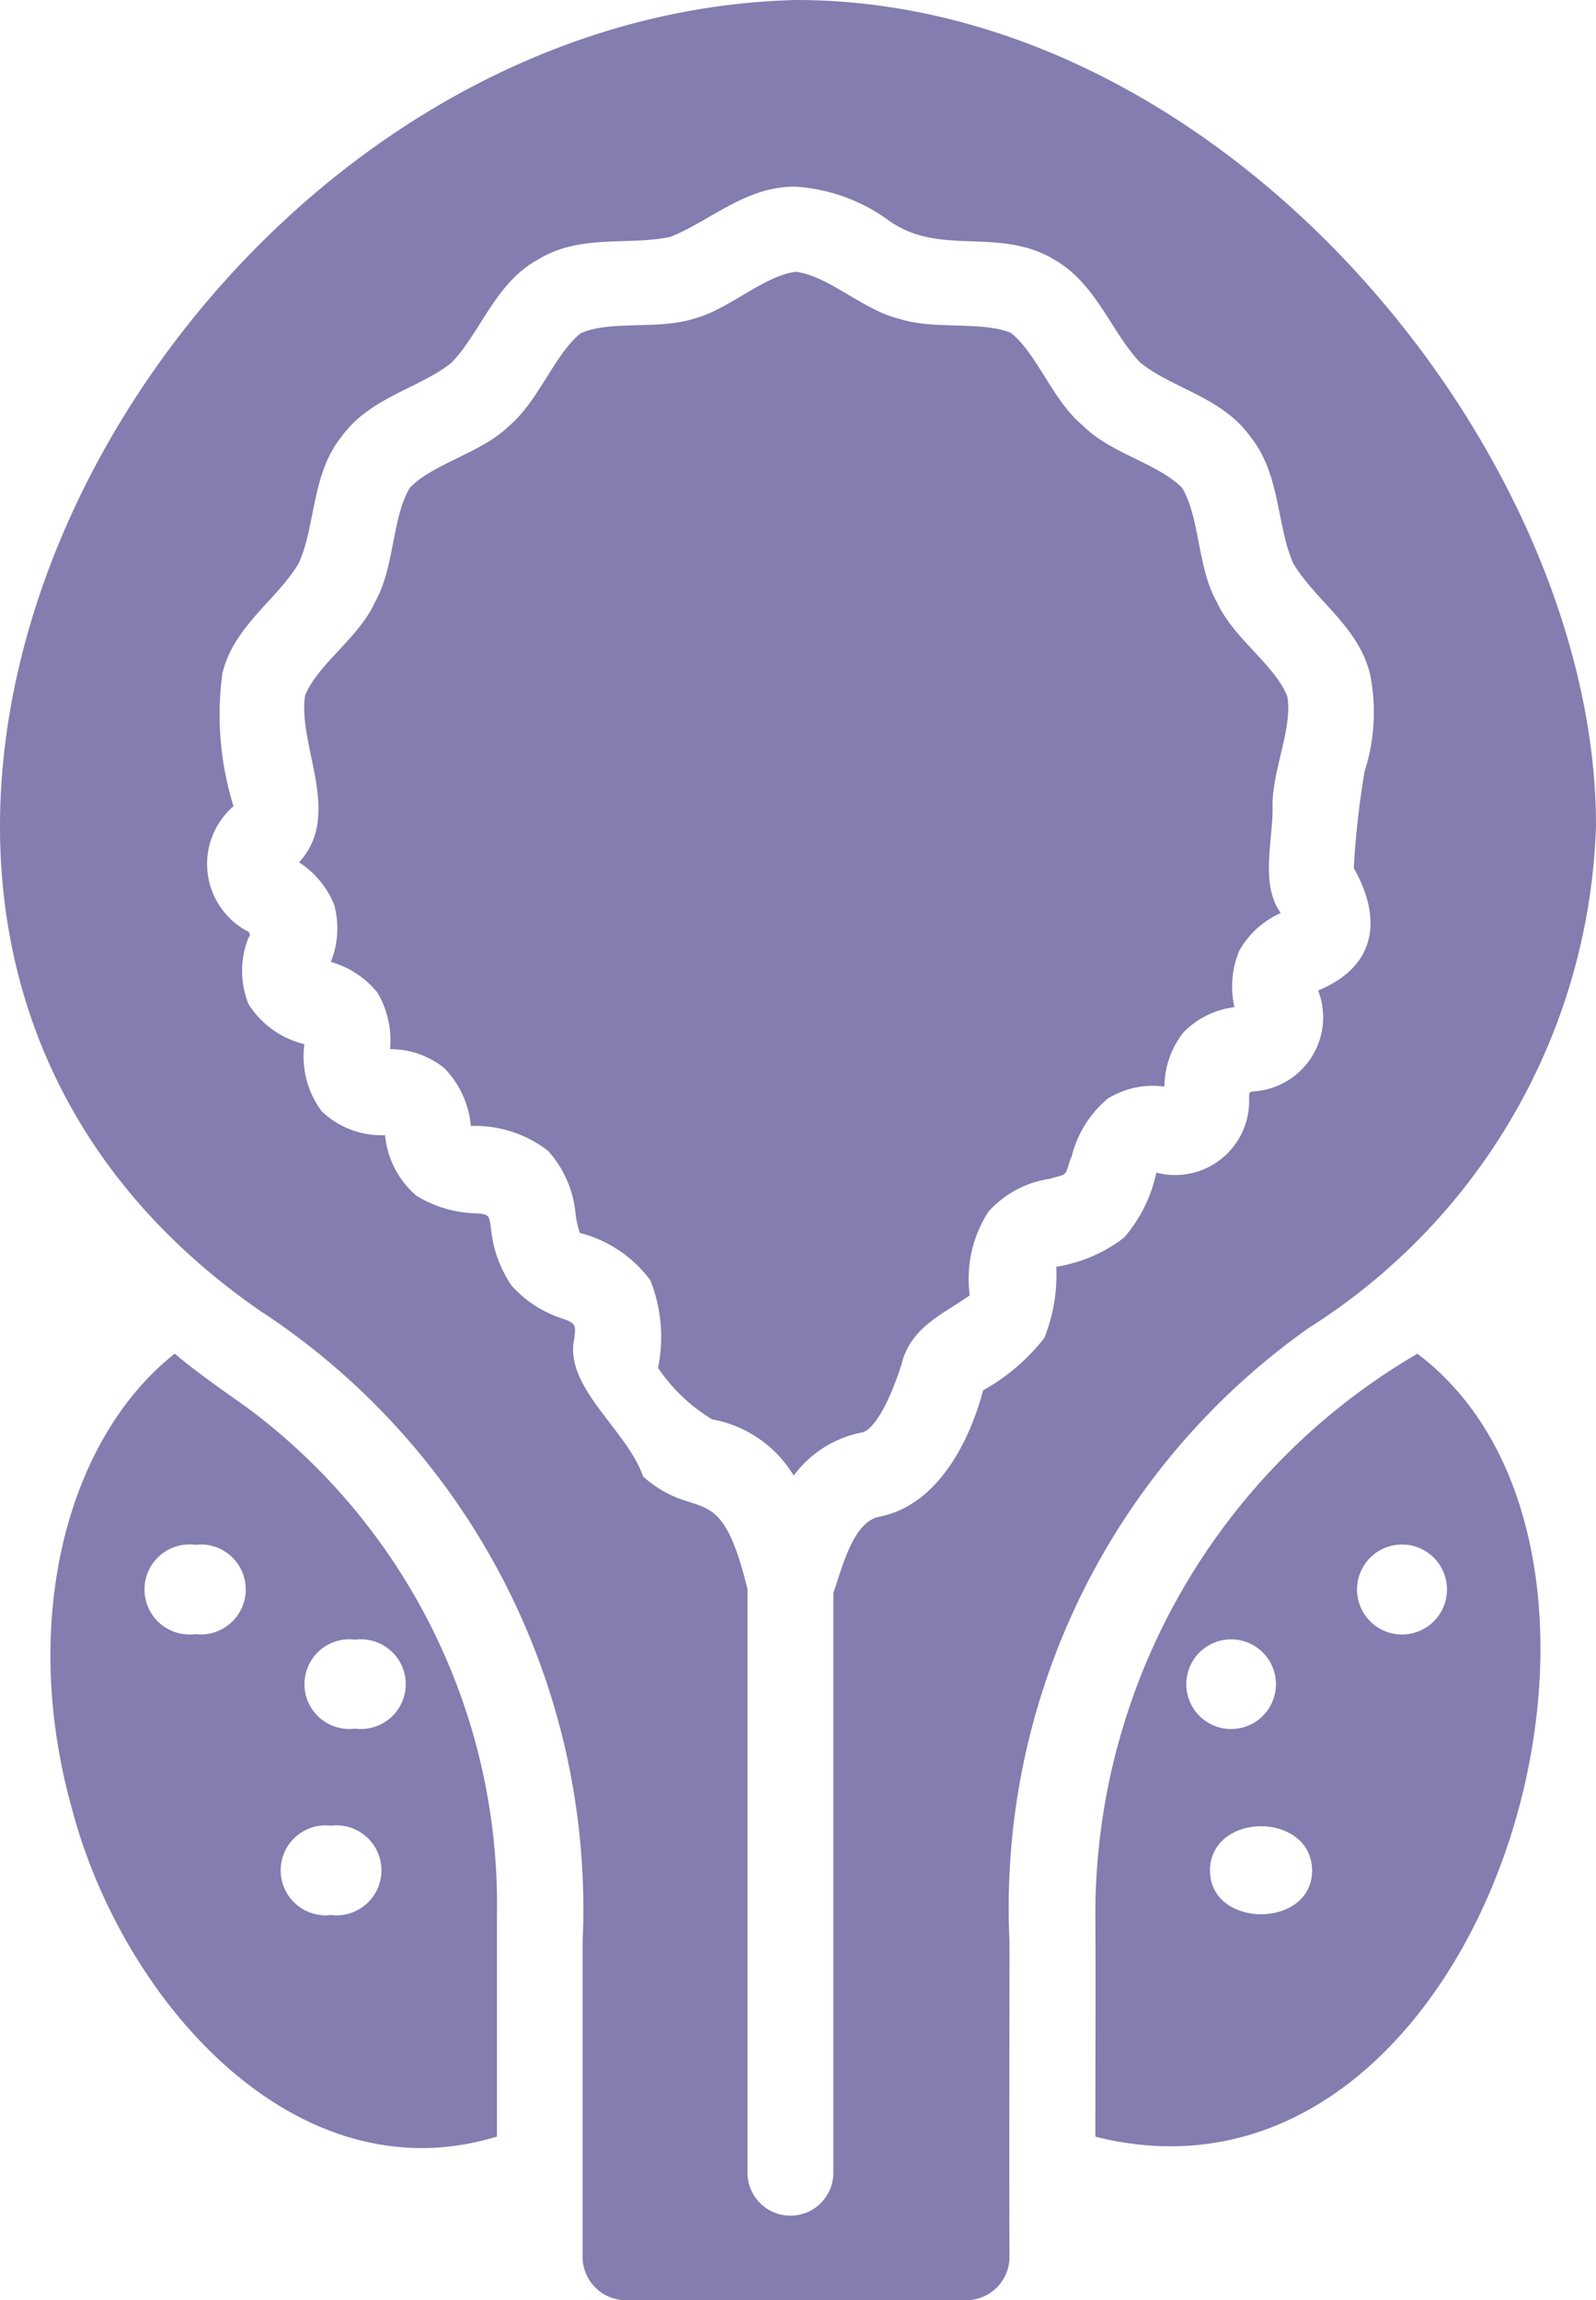
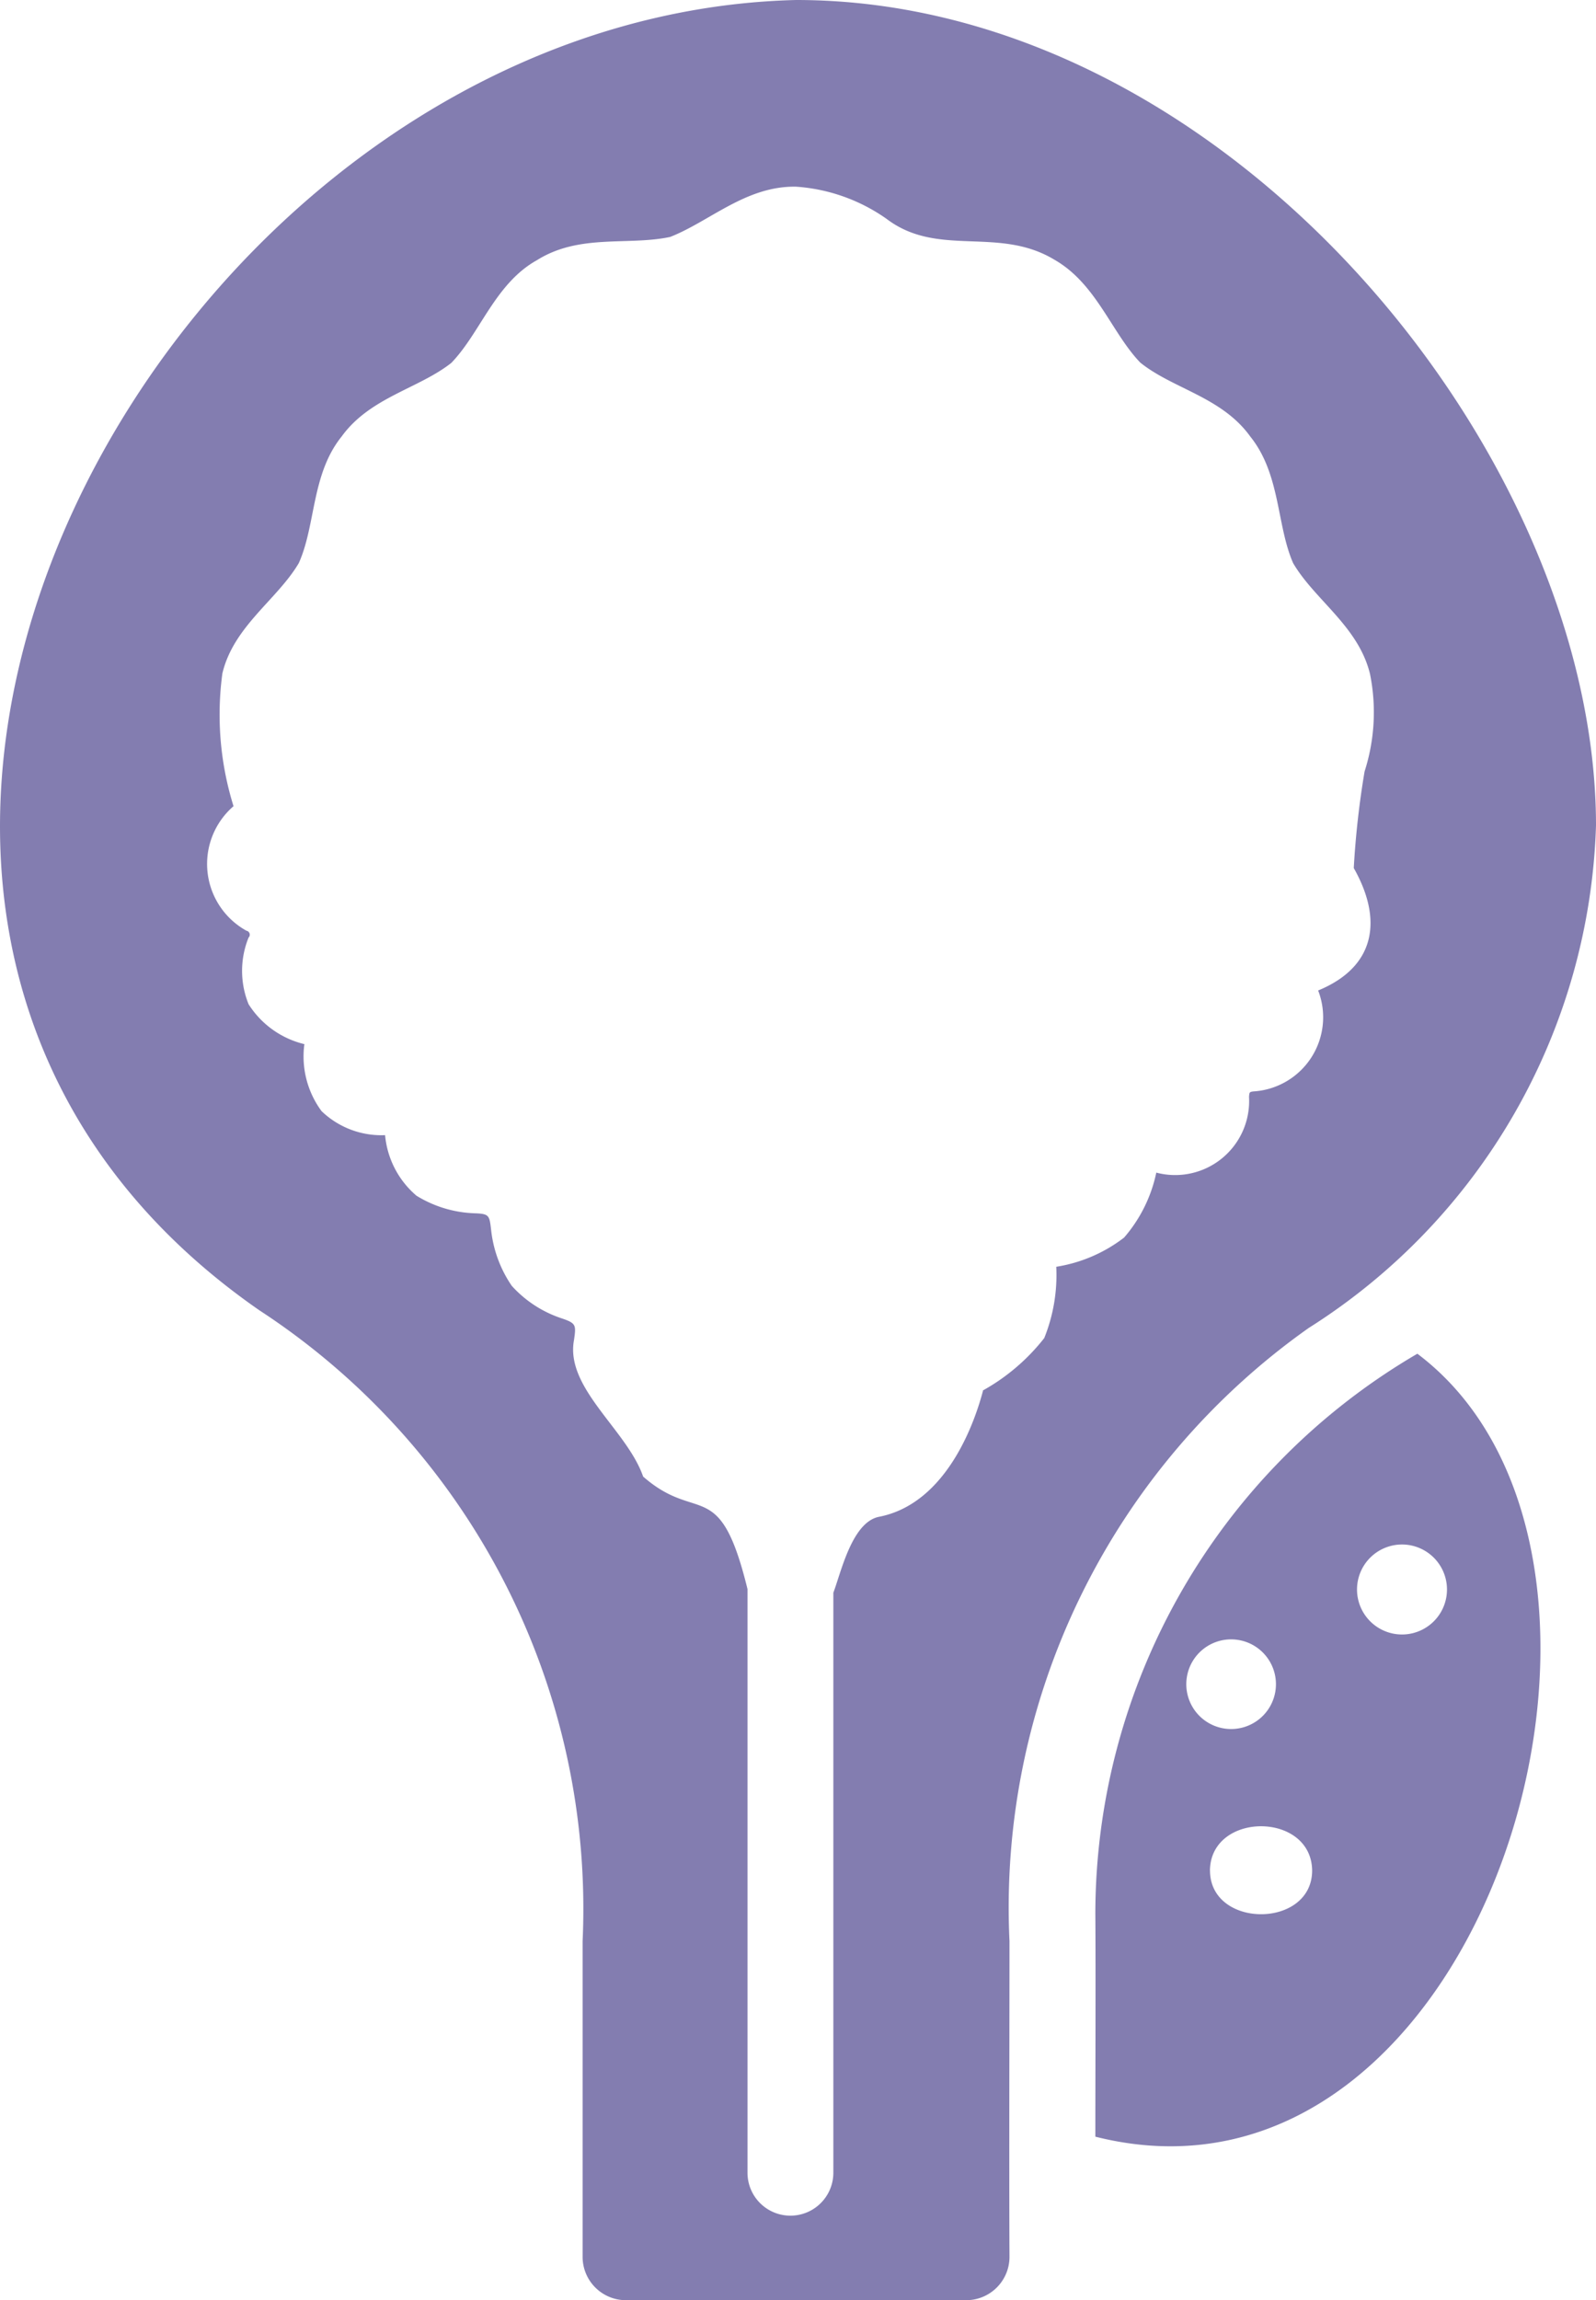
<svg xmlns="http://www.w3.org/2000/svg" width="29.484" height="42.486" viewBox="0 0 29.484 42.486">
  <g id="Group_9" data-name="Group 9" transform="translate(-13.461 -5.22)">
-     <path id="Path_27" data-name="Path 27" d="M34.693,27.915a2.028,2.028,0,0,1,.674-1.095,1.581,1.581,0,0,1,1.047-.222,1.614,1.614,0,0,1,.357-1.007,1.584,1.584,0,0,1,.936-.46,1.72,1.72,0,0,1,.087-1.039,1.643,1.643,0,0,1,.769-.7c-.373-.516-.159-1.277-.151-1.912-.032-.674.381-1.507.27-2.094-.238-.587-1-1.071-1.3-1.737-.365-.643-.309-1.555-.643-2.11-.444-.452-1.325-.635-1.832-1.15-.555-.452-.841-1.325-1.333-1.713-.539-.222-1.428-.048-2.07-.262-.658-.159-1.3-.793-1.9-.865-.587.071-1.245.7-1.88.865-.666.214-1.539.024-2.094.27-.484.389-.777,1.253-1.325,1.713-.508.5-1.4.69-1.832,1.142-.333.555-.278,1.468-.643,2.11-.294.658-1.063,1.15-1.293,1.729-.135.936.7,2.205-.111,3.078a1.681,1.681,0,0,1,.65.785,1.657,1.657,0,0,1-.063,1.055,1.688,1.688,0,0,1,.865.571,1.746,1.746,0,0,1,.23,1.039,1.6,1.6,0,0,1,1,.349,1.748,1.748,0,0,1,.492,1.071,2.2,2.2,0,0,1,1.428.46,2.014,2.014,0,0,1,.508,1.174,1.682,1.682,0,0,0,.079.341,2.344,2.344,0,0,1,1.3.873,2.818,2.818,0,0,1,.143,1.618,3.175,3.175,0,0,0,1,.952,2.226,2.226,0,0,1,1.507,1.039,2.048,2.048,0,0,1,1.277-.8c.032-.008.341-.1.714-1.253.167-.706.817-.952,1.261-1.277a2.286,2.286,0,0,1,.341-1.539,1.885,1.885,0,0,1,1.126-.611c.349-.1.286-.032.4-.389Z" transform="translate(-1.441 -1.309)" fill="#837db0" />
    <path id="Path_28" data-name="Path 28" d="M37.638,29.747a11.392,11.392,0,0,0,5.307-9.281c0-6.862-6.822-15.246-14.778-15.246-11.708.286-20.593,16.785-9.916,24.2a13.2,13.2,0,0,1,5.973,11.653v5.838a.8.8,0,0,0,.793.793h6.3a.8.8,0,0,0,.793-.793c-.008-1.46,0-4.387,0-5.838A13.108,13.108,0,0,1,37.638,29.747Zm-6.013,1.142c-.151.587-.674,2.11-1.936,2.348-.492.111-.69,1.023-.833,1.4V45.35a.793.793,0,0,1-1.586,0V34.57c-.516-2.11-.912-1.19-1.928-2.078-.3-.865-1.444-1.634-1.277-2.523.04-.278.04-.309-.23-.4a2.152,2.152,0,0,1-.92-.6,2.257,2.257,0,0,1-.381-1.031c-.032-.27-.032-.3-.309-.309a2.186,2.186,0,0,1-1.071-.325,1.666,1.666,0,0,1-.579-1.118,1.594,1.594,0,0,1-1.174-.444,1.7,1.7,0,0,1-.317-1.237,1.686,1.686,0,0,1-1.031-.738,1.637,1.637,0,0,1,0-1.23.075.075,0,0,0-.04-.127,1.41,1.41,0,0,1-.238-2.3,5.689,5.689,0,0,1-.206-2.451c.206-.873,1.015-1.364,1.412-2.039.317-.706.23-1.642.793-2.34.524-.722,1.42-.881,2.023-1.356.539-.555.809-1.468,1.586-1.9.785-.492,1.682-.262,2.459-.428.73-.286,1.4-.944,2.324-.928a3.29,3.29,0,0,1,1.674.595c.952.722,2.062.127,3.1.754.777.444,1.055,1.349,1.586,1.9.6.484,1.507.635,2.031,1.364.563.7.484,1.634.793,2.34.4.682,1.206,1.166,1.42,2.047a3.573,3.573,0,0,1-.1,1.8,16.159,16.159,0,0,0-.2,1.785c.531.936.42,1.817-.658,2.261a1.372,1.372,0,0,1-1.19,1.864c-.087.008-.079.024-.087.1a1.367,1.367,0,0,1-1.713,1.4,2.664,2.664,0,0,1-.595,1.2,2.761,2.761,0,0,1-1.253.539,3.115,3.115,0,0,1-.222,1.317,3.763,3.763,0,0,1-1.134.968Z" transform="translate(0)" fill="#837db0" />
    <path id="Path_29" data-name="Path 29" d="M44.919,36.74A11.993,11.993,0,0,0,38.97,47.084c.008,1,0,3.133,0,4.117C46.149,53.01,49.9,40.492,44.919,36.74Zm-3.332,5.283a.828.828,0,1,1-.807.376A.828.828,0,0,1,41.587,42.023Zm-.5,4.26c.016-1.087,1.872-1.087,1.888,0C42.976,47.362,41.088,47.362,41.088,46.283Zm3.451-4.363a.831.831,0,1,1,.8-.382.831.831,0,0,1-.8.382Z" transform="translate(-5.274 -6.517)" fill="#837db0" />
-     <path id="Path_30" data-name="Path 30" d="M18.272,37.739c-.452-.325-.92-.643-1.341-1-2.007,1.586-2.864,4.958-1.9,8.4.928,3.538,4.125,7.2,7.853,6.06V47.084a11.434,11.434,0,0,0-4.609-9.344Zm-.96,4.18a.832.832,0,1,1,0-1.65.831.831,0,1,1,0,1.65Zm2.507,5.188a.831.831,0,1,1,0-1.65.831.831,0,1,1,0,1.65Zm.444-5.085a.828.828,0,1,1,0,1.642.828.828,0,1,1,0-1.642Z" transform="translate(-0.242 -6.517)" fill="#837db0" />
  </g>
</svg>